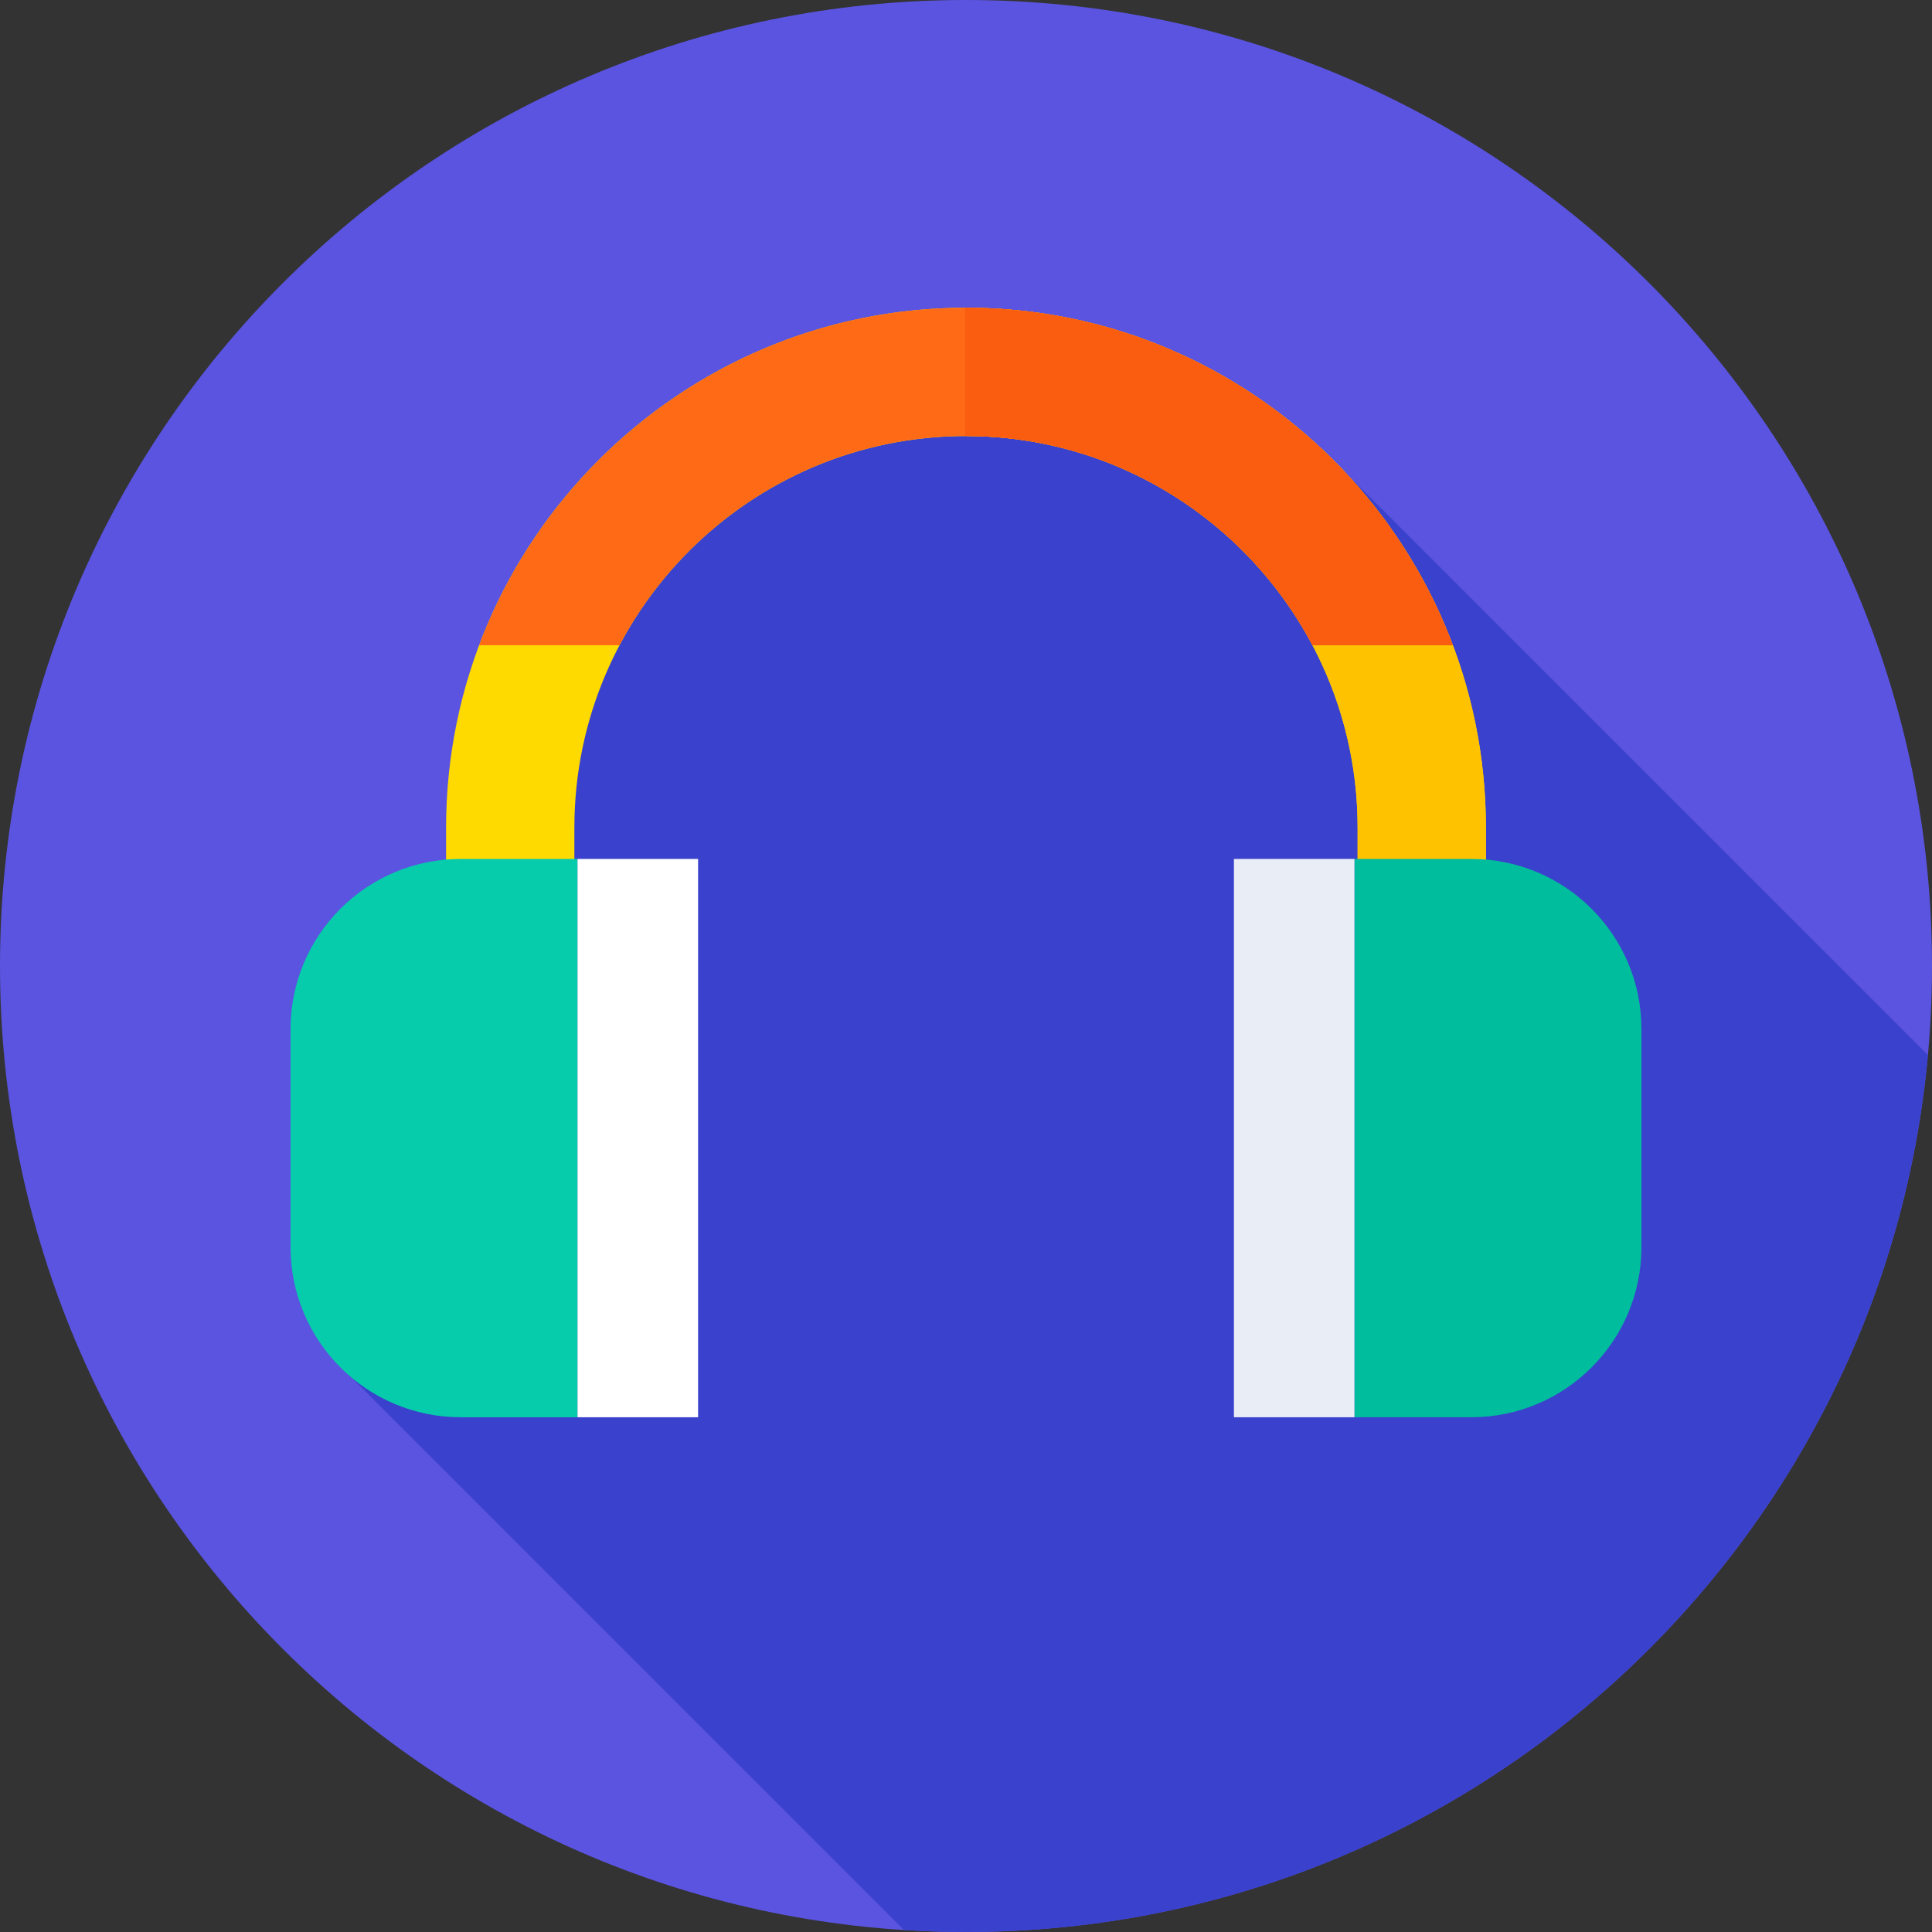
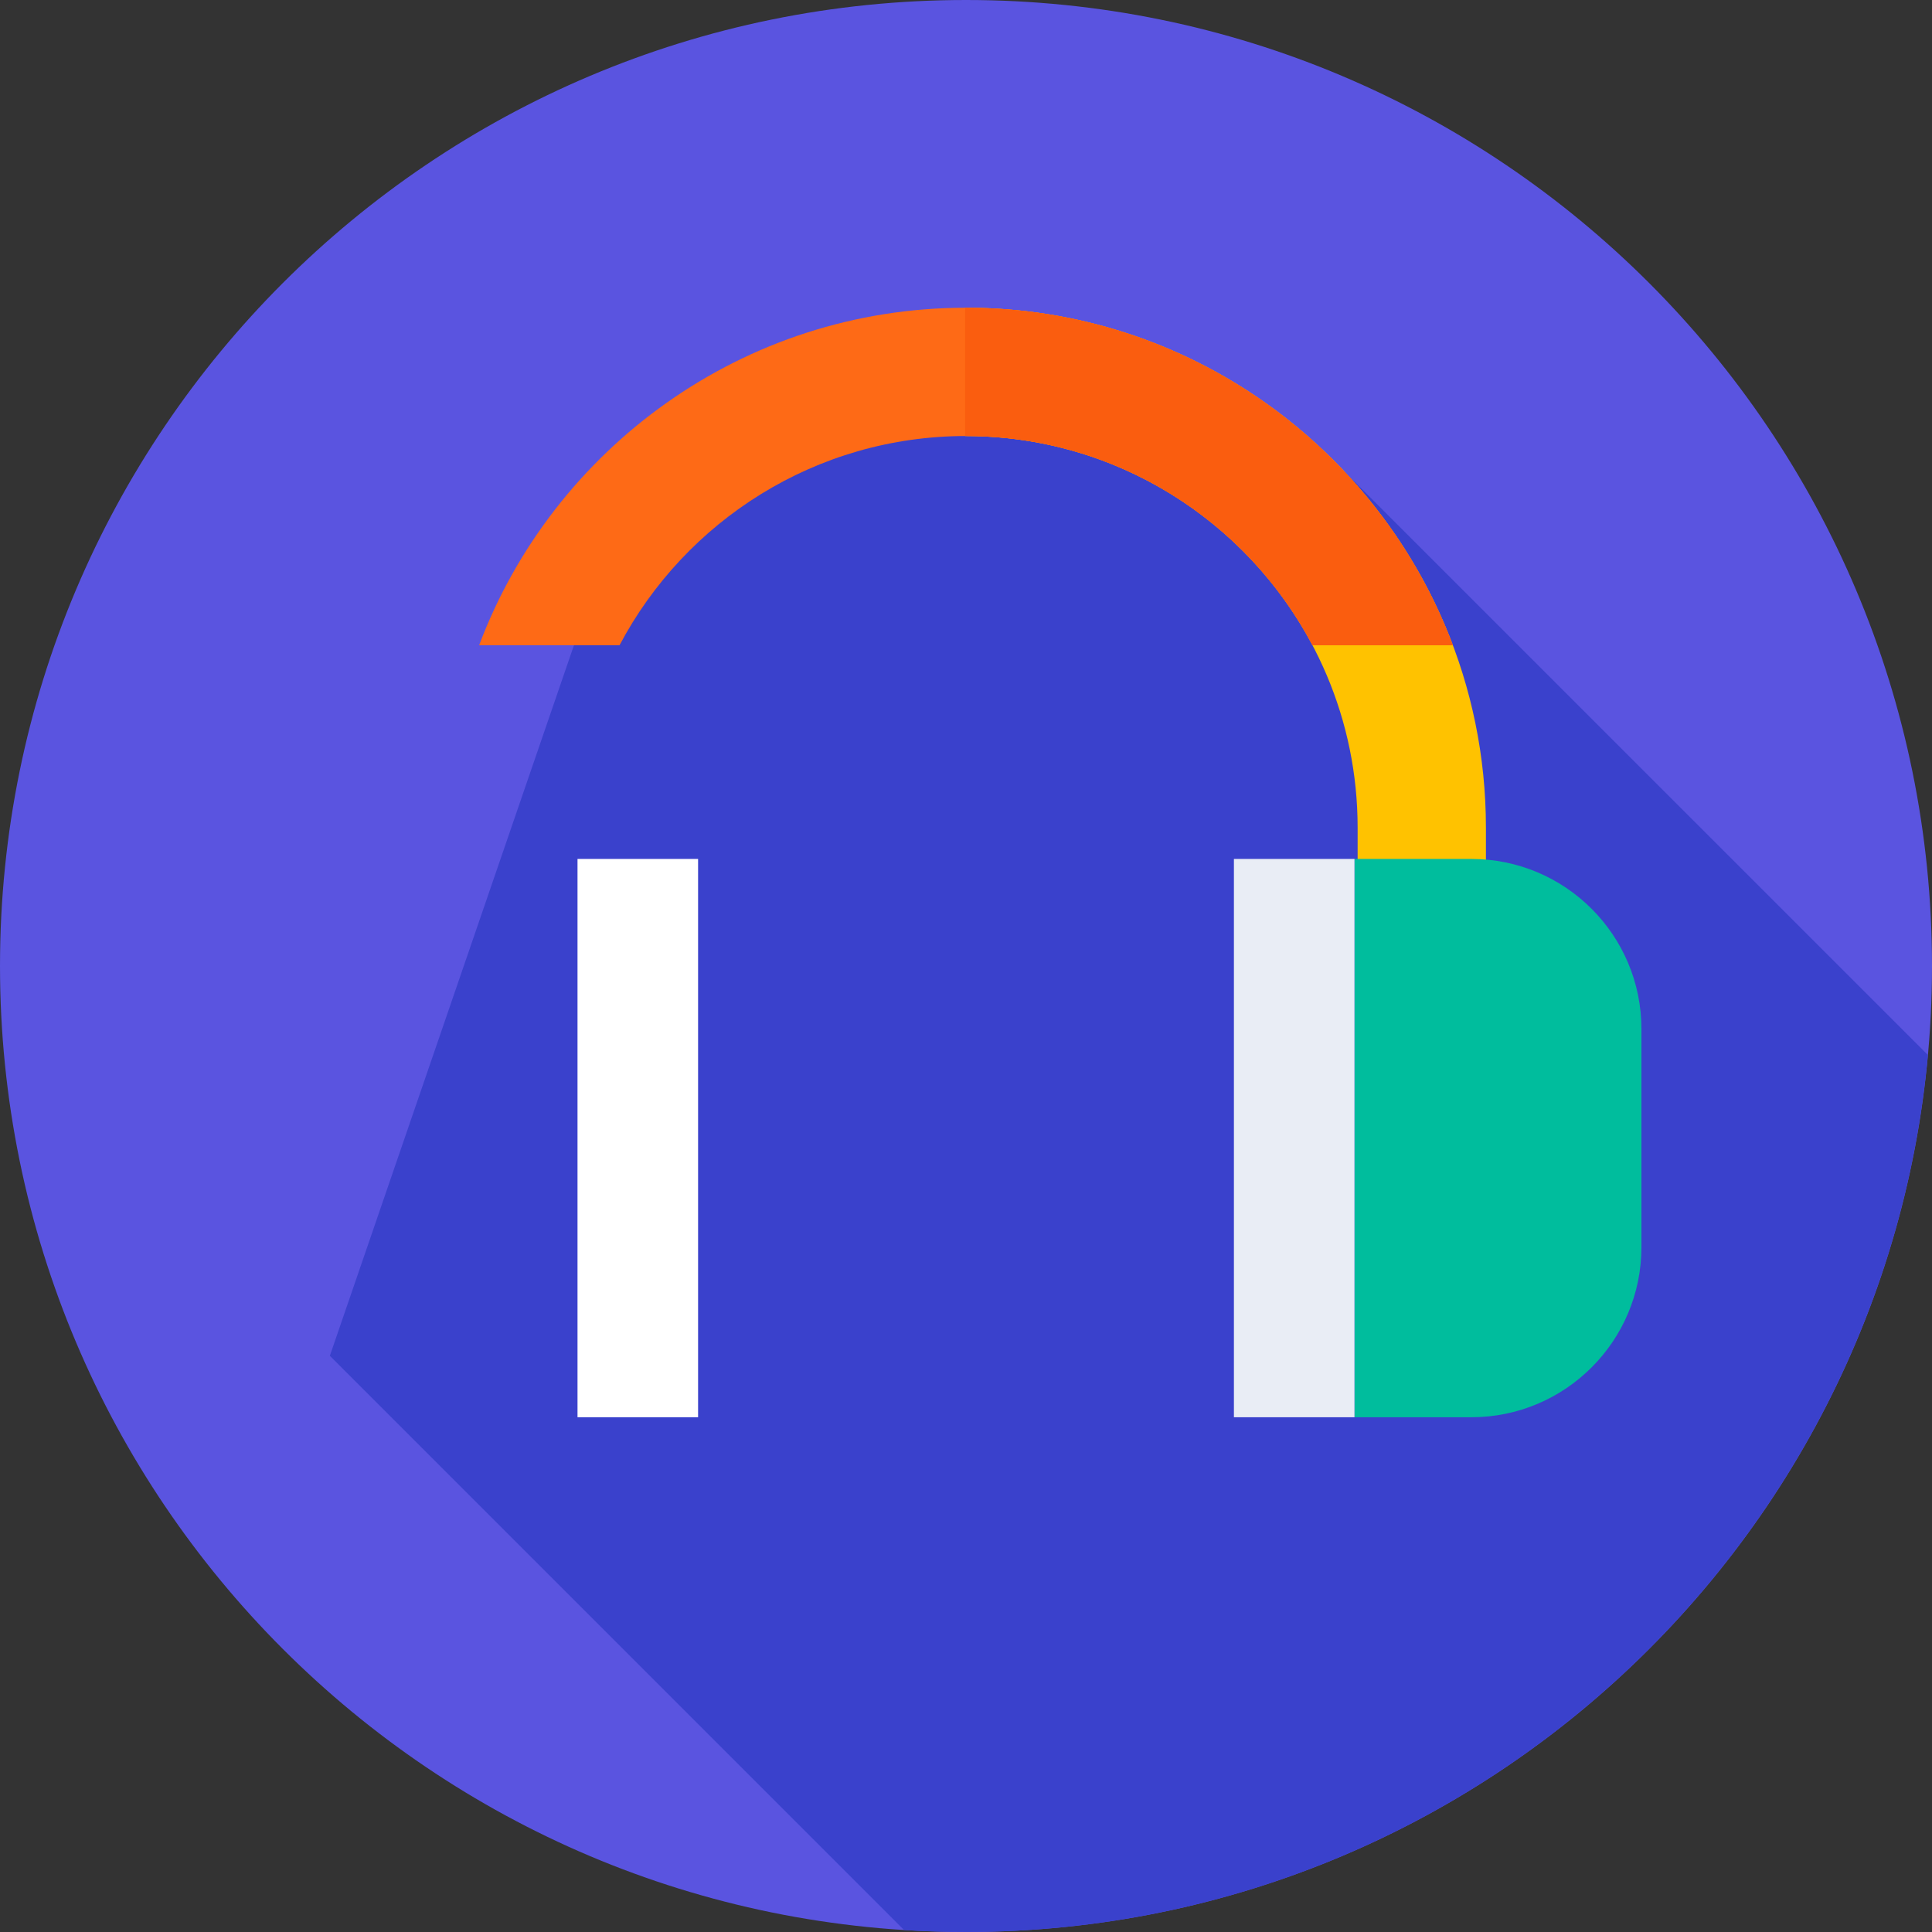
<svg xmlns="http://www.w3.org/2000/svg" height="512pt" viewBox="0 0 512 512" width="512pt">
  <rect x="0" y="0" width="512" height="512" fill="#333333" stroke="none" />
  <g id="surface1">
    <path d="M 512 256 C 512 397.387 397.387 512 256 512 C 114.613 512 0 397.387 0 256 C 0 114.613 114.613 0 256 0 C 397.387 0 512 114.613 512 256 Z M 512 256 " style=" stroke:none;fill-rule:nonzero;fill:rgb(35.294%,32.941%,87.843%);fill-opacity:1;" />
    <path d="M 510.906 279.59 L 356.535 125.223 L 208.738 102.336 L 159.332 149.953 L 87.414 359.305 L 239.566 511.461 C 245.004 511.805 250.477 512 256 512 C 389.43 512 498.996 409.914 510.906 279.59 Z M 510.906 279.59 " style=" stroke:none;fill-rule:nonzero;fill:rgb(22.745%,25.49%,80%);fill-opacity:1;" />
-     <path d="M 393.785 285.945 L 359.785 285.945 L 359.785 219.336 C 359.785 162.109 313.227 115.551 256 115.551 C 198.773 115.551 152.215 162.109 152.215 219.336 L 152.215 285.945 L 118.215 285.945 L 118.215 219.336 C 118.215 143.363 180.023 81.551 256 81.551 C 331.977 81.551 393.785 143.363 393.785 219.336 Z M 393.785 285.945 " style=" stroke:none;fill-rule:nonzero;fill:rgb(100%,85.49%,0%);fill-opacity:1;" />
    <path d="M 256 81.551 C 255.922 81.551 255.844 81.555 255.762 81.555 L 255.762 115.555 C 255.844 115.555 255.922 115.551 256 115.551 C 313.227 115.551 359.785 162.109 359.785 219.336 L 359.785 285.945 L 393.785 285.945 L 393.785 219.336 C 393.785 143.363 331.977 81.551 256 81.551 Z M 256 81.551 " style=" stroke:none;fill-rule:nonzero;fill:rgb(100%,76.078%,0%);fill-opacity:1;" />
    <path d="M 256 81.551 C 197.023 81.551 146.594 118.797 126.973 171 L 164.18 171 C 181.594 138.055 216.215 115.551 256 115.551 C 295.785 115.551 330.406 138.055 347.82 171 L 385.027 171 C 365.406 118.797 314.977 81.551 256 81.551 Z M 256 81.551 " style=" stroke:none;fill-rule:nonzero;fill:rgb(99.608%,41.569%,8.627%);fill-opacity:1;" />
    <path d="M 256 81.551 C 255.922 81.551 255.844 81.555 255.762 81.555 L 255.762 115.555 C 255.844 115.555 255.922 115.551 256 115.551 C 295.785 115.551 330.406 138.059 347.82 171 L 385.027 171 C 365.406 118.797 314.977 81.551 256 81.551 Z M 256 81.551 " style=" stroke:none;fill-rule:nonzero;fill:rgb(98.039%,36.471%,5.882%);fill-opacity:1;" />
-     <path d="M 153.047 375.586 L 122.102 375.586 C 97.191 375.586 77 355.395 77 330.484 L 77 272.73 C 77 247.82 97.191 227.629 122.102 227.629 L 153.047 227.629 Z M 153.047 375.586 " style=" stroke:none;fill-rule:nonzero;fill:rgb(2.353%,80%,67.059%);fill-opacity:1;" />
    <path d="M 358.953 227.629 L 389.898 227.629 C 414.809 227.629 435 247.82 435 272.73 L 435 330.484 C 435 355.395 414.809 375.586 389.898 375.586 L 358.953 375.586 Z M 358.953 227.629 " style=" stroke:none;fill-rule:nonzero;fill:rgb(0%,74.118%,61.569%);fill-opacity:1;" />
    <path d="M 327 227.629 L 358.953 227.629 L 358.953 375.586 L 327 375.586 Z M 327 227.629 " style=" stroke:none;fill-rule:nonzero;fill:rgb(91.373%,92.941%,96.078%);fill-opacity:1;" />
    <path d="M 153.047 227.629 L 185 227.629 L 185 375.586 L 153.047 375.586 Z M 153.047 227.629 " style=" stroke:none;fill-rule:nonzero;fill:rgb(100%,100%,100%);fill-opacity:1;" />
  </g>
</svg>